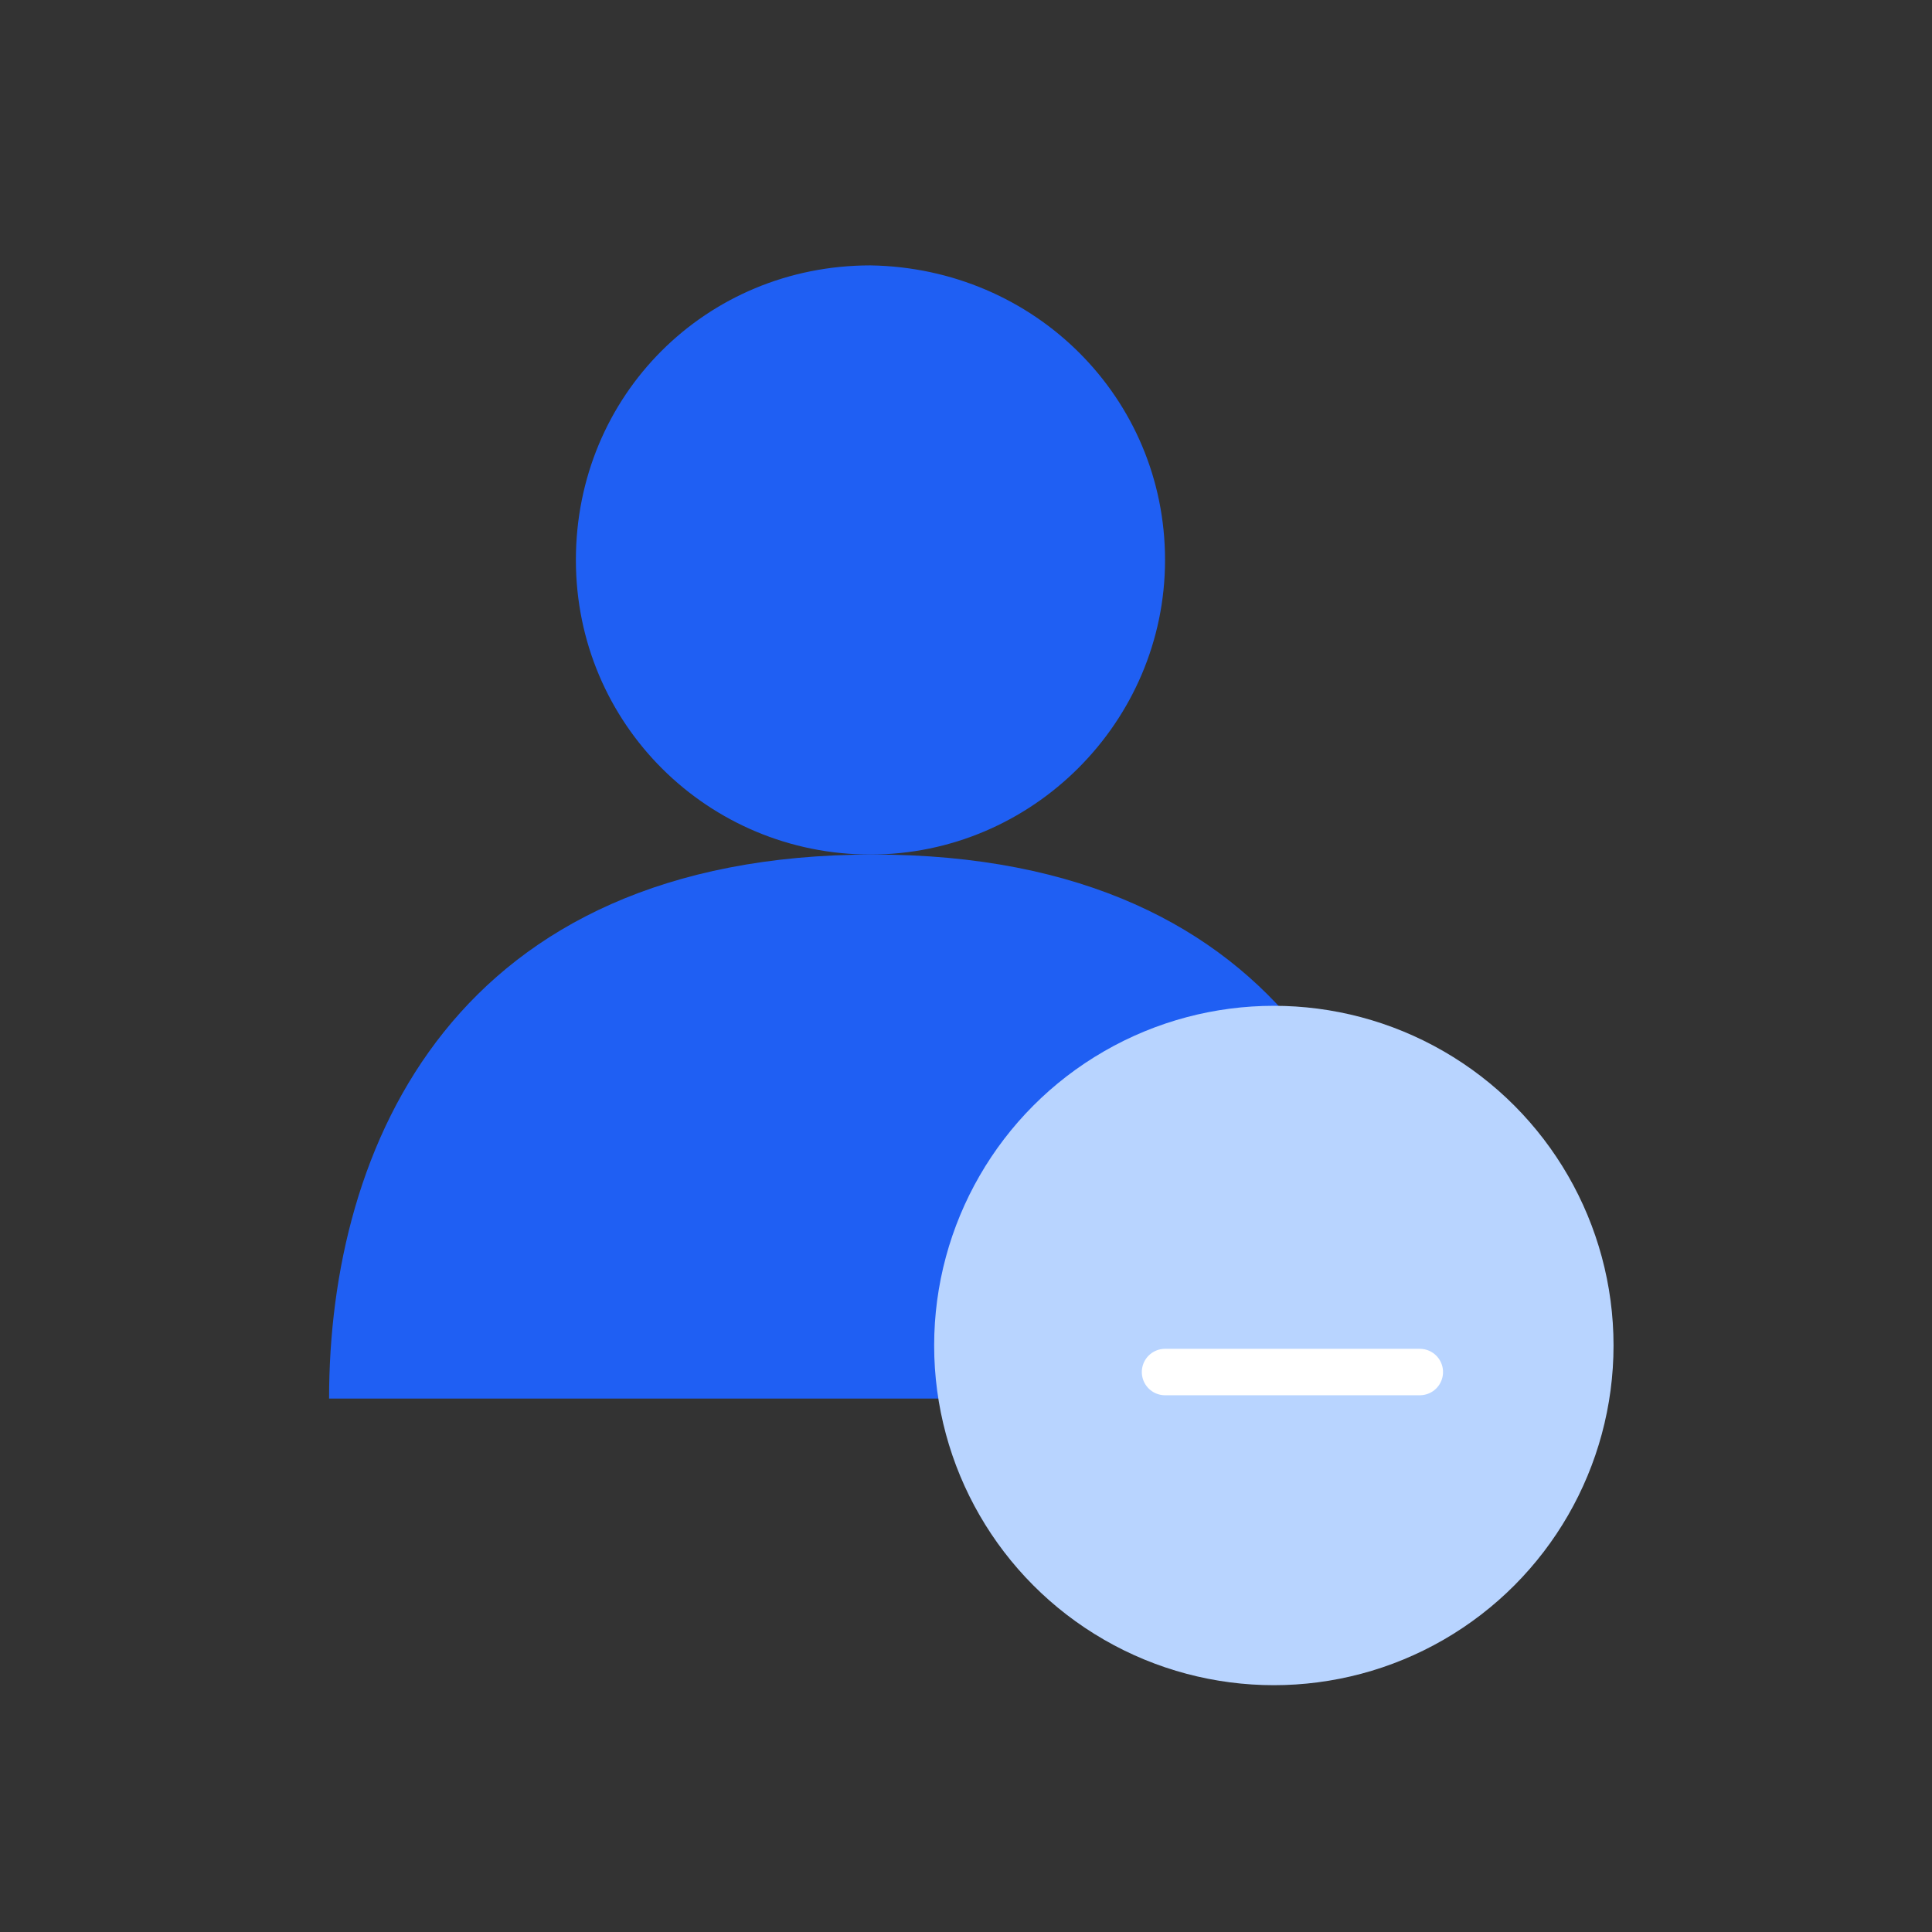
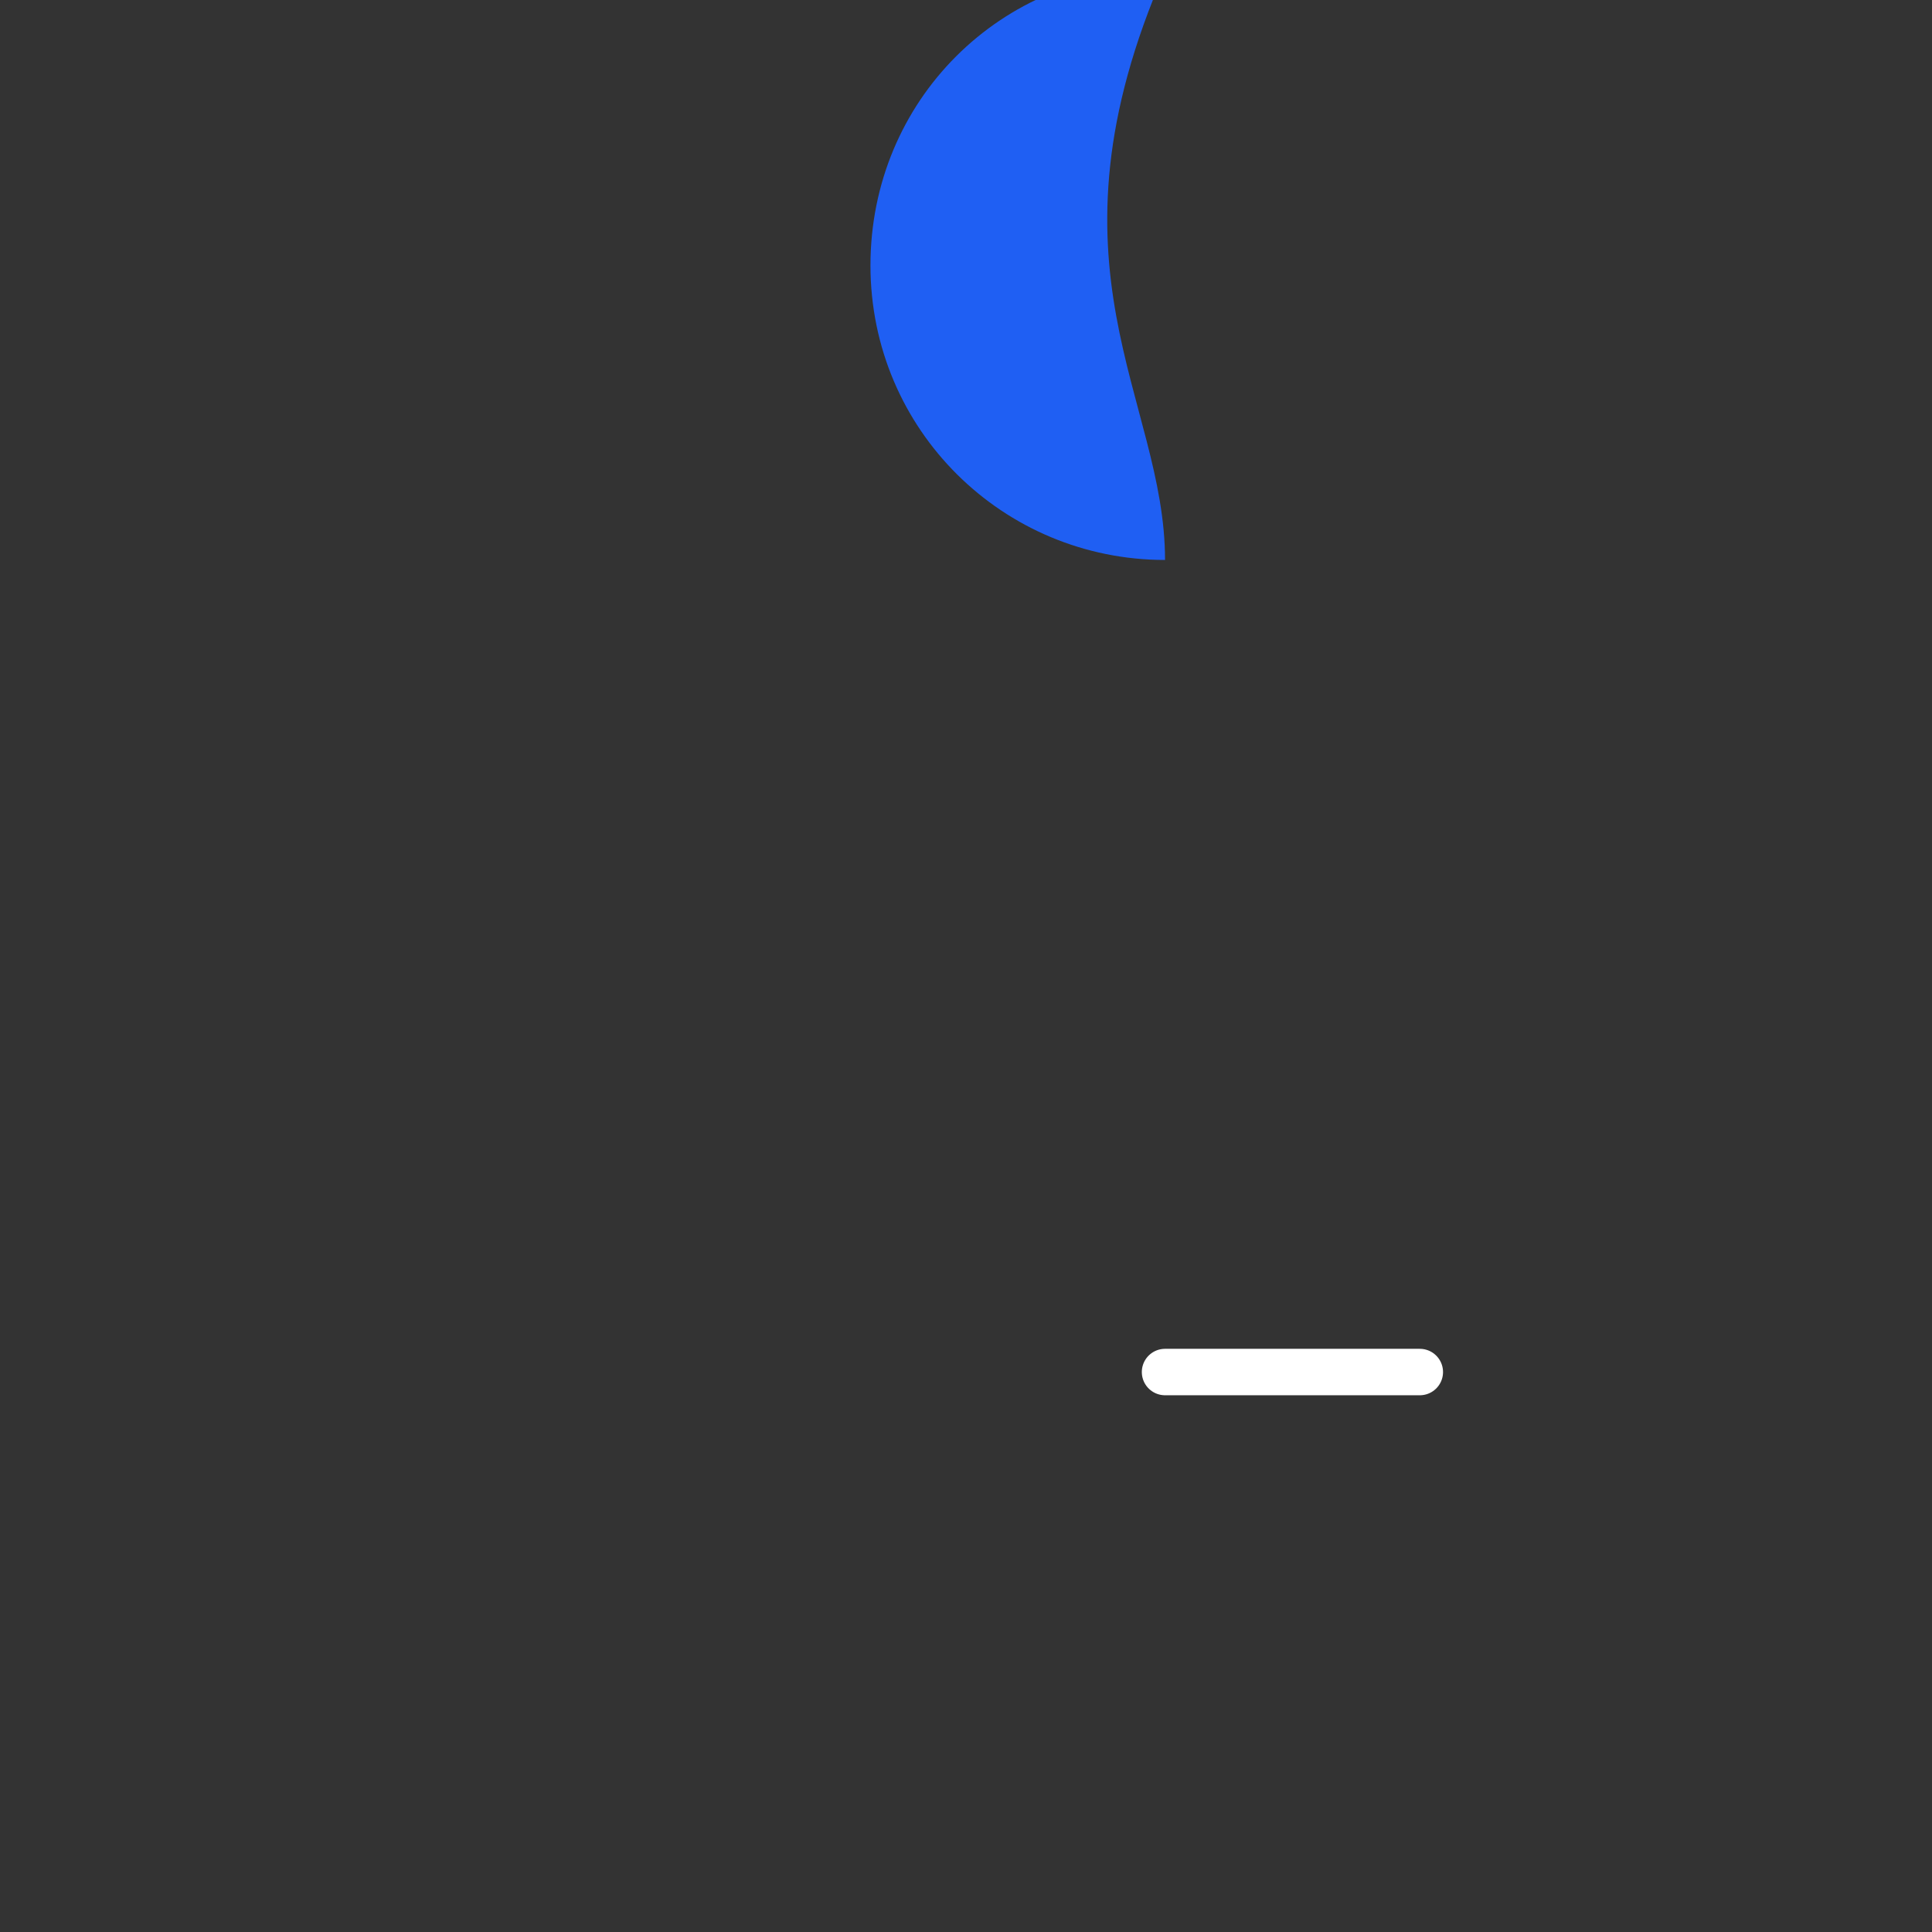
<svg xmlns="http://www.w3.org/2000/svg" version="1.1" id="Layer_1" x="0px" y="0px" viewBox="0 0 72.8 72.8" style="enable-background:new 0 0 72.8 72.8;" xml:space="preserve">
  <rect x="0" y="0" width="72.8" height="72.8" fill="#333333" stroke="none" />
  <style type="text/css">
	.st0{fill:#1f5ff3;}
	.st1{fill:#B8D4FF;}
	.st2{fill:none;stroke:#FFFFFF;stroke-width:1.75;stroke-linecap:round;stroke-miterlimit:10;}
</style>
  <title>svgs-2</title>
  <g>
    <g>
-       <path class="st0" d="M43.9,21.1c0,6.1-5,11.1-11.1,11.1c-6.1,0-11.1-4.9-11.1-11.1s4.9-11.1,11.1-11.1C39,10.1,43.9,15,43.9,21.1z    " />
-       <path class="st0" d="M32.9,32.2c-15.8,0-20.5,11-20.5,20.5h40.9C53.3,43.2,48.7,32.2,32.9,32.2z" />
+       <path class="st0" d="M43.9,21.1c-6.1,0-11.1-4.9-11.1-11.1s4.9-11.1,11.1-11.1C39,10.1,43.9,15,43.9,21.1z    " />
    </g>
-     <circle class="st1" cx="48" cy="50.7" r="12.8" />
  </g>
  <line class="st2" x1="43.9" y1="51.7" x2="53.5" y2="51.7" />
</svg>